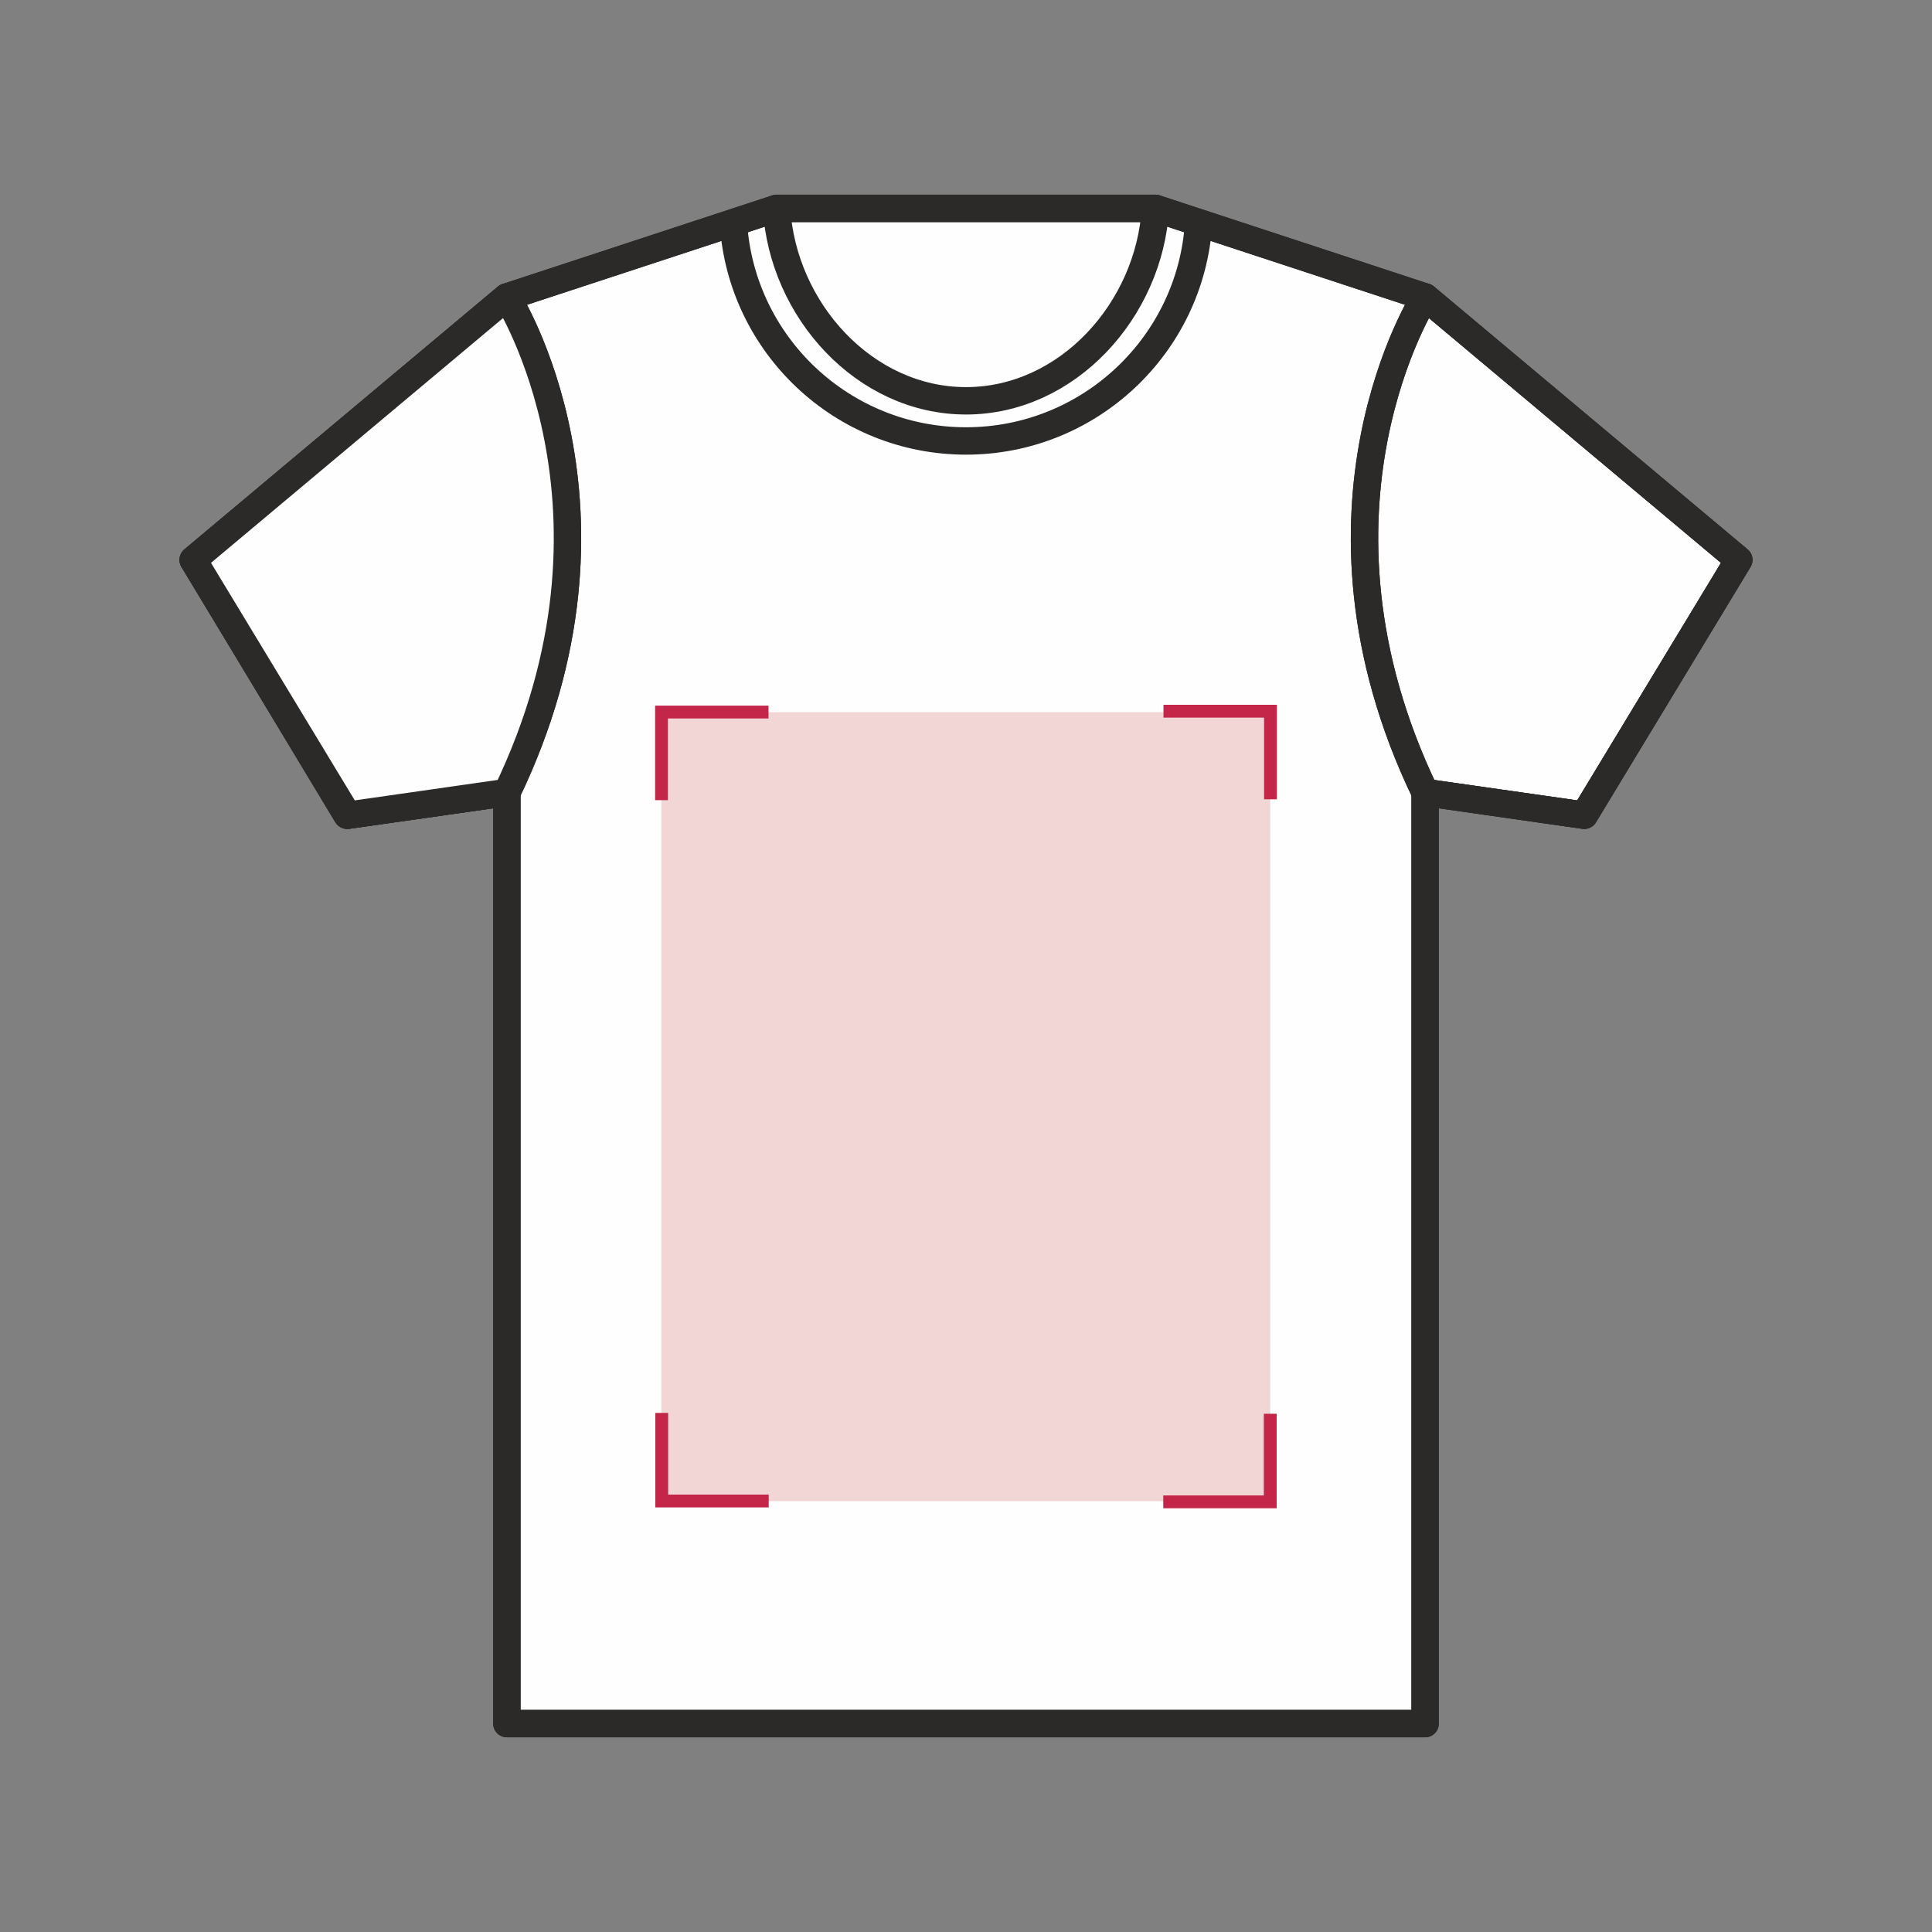
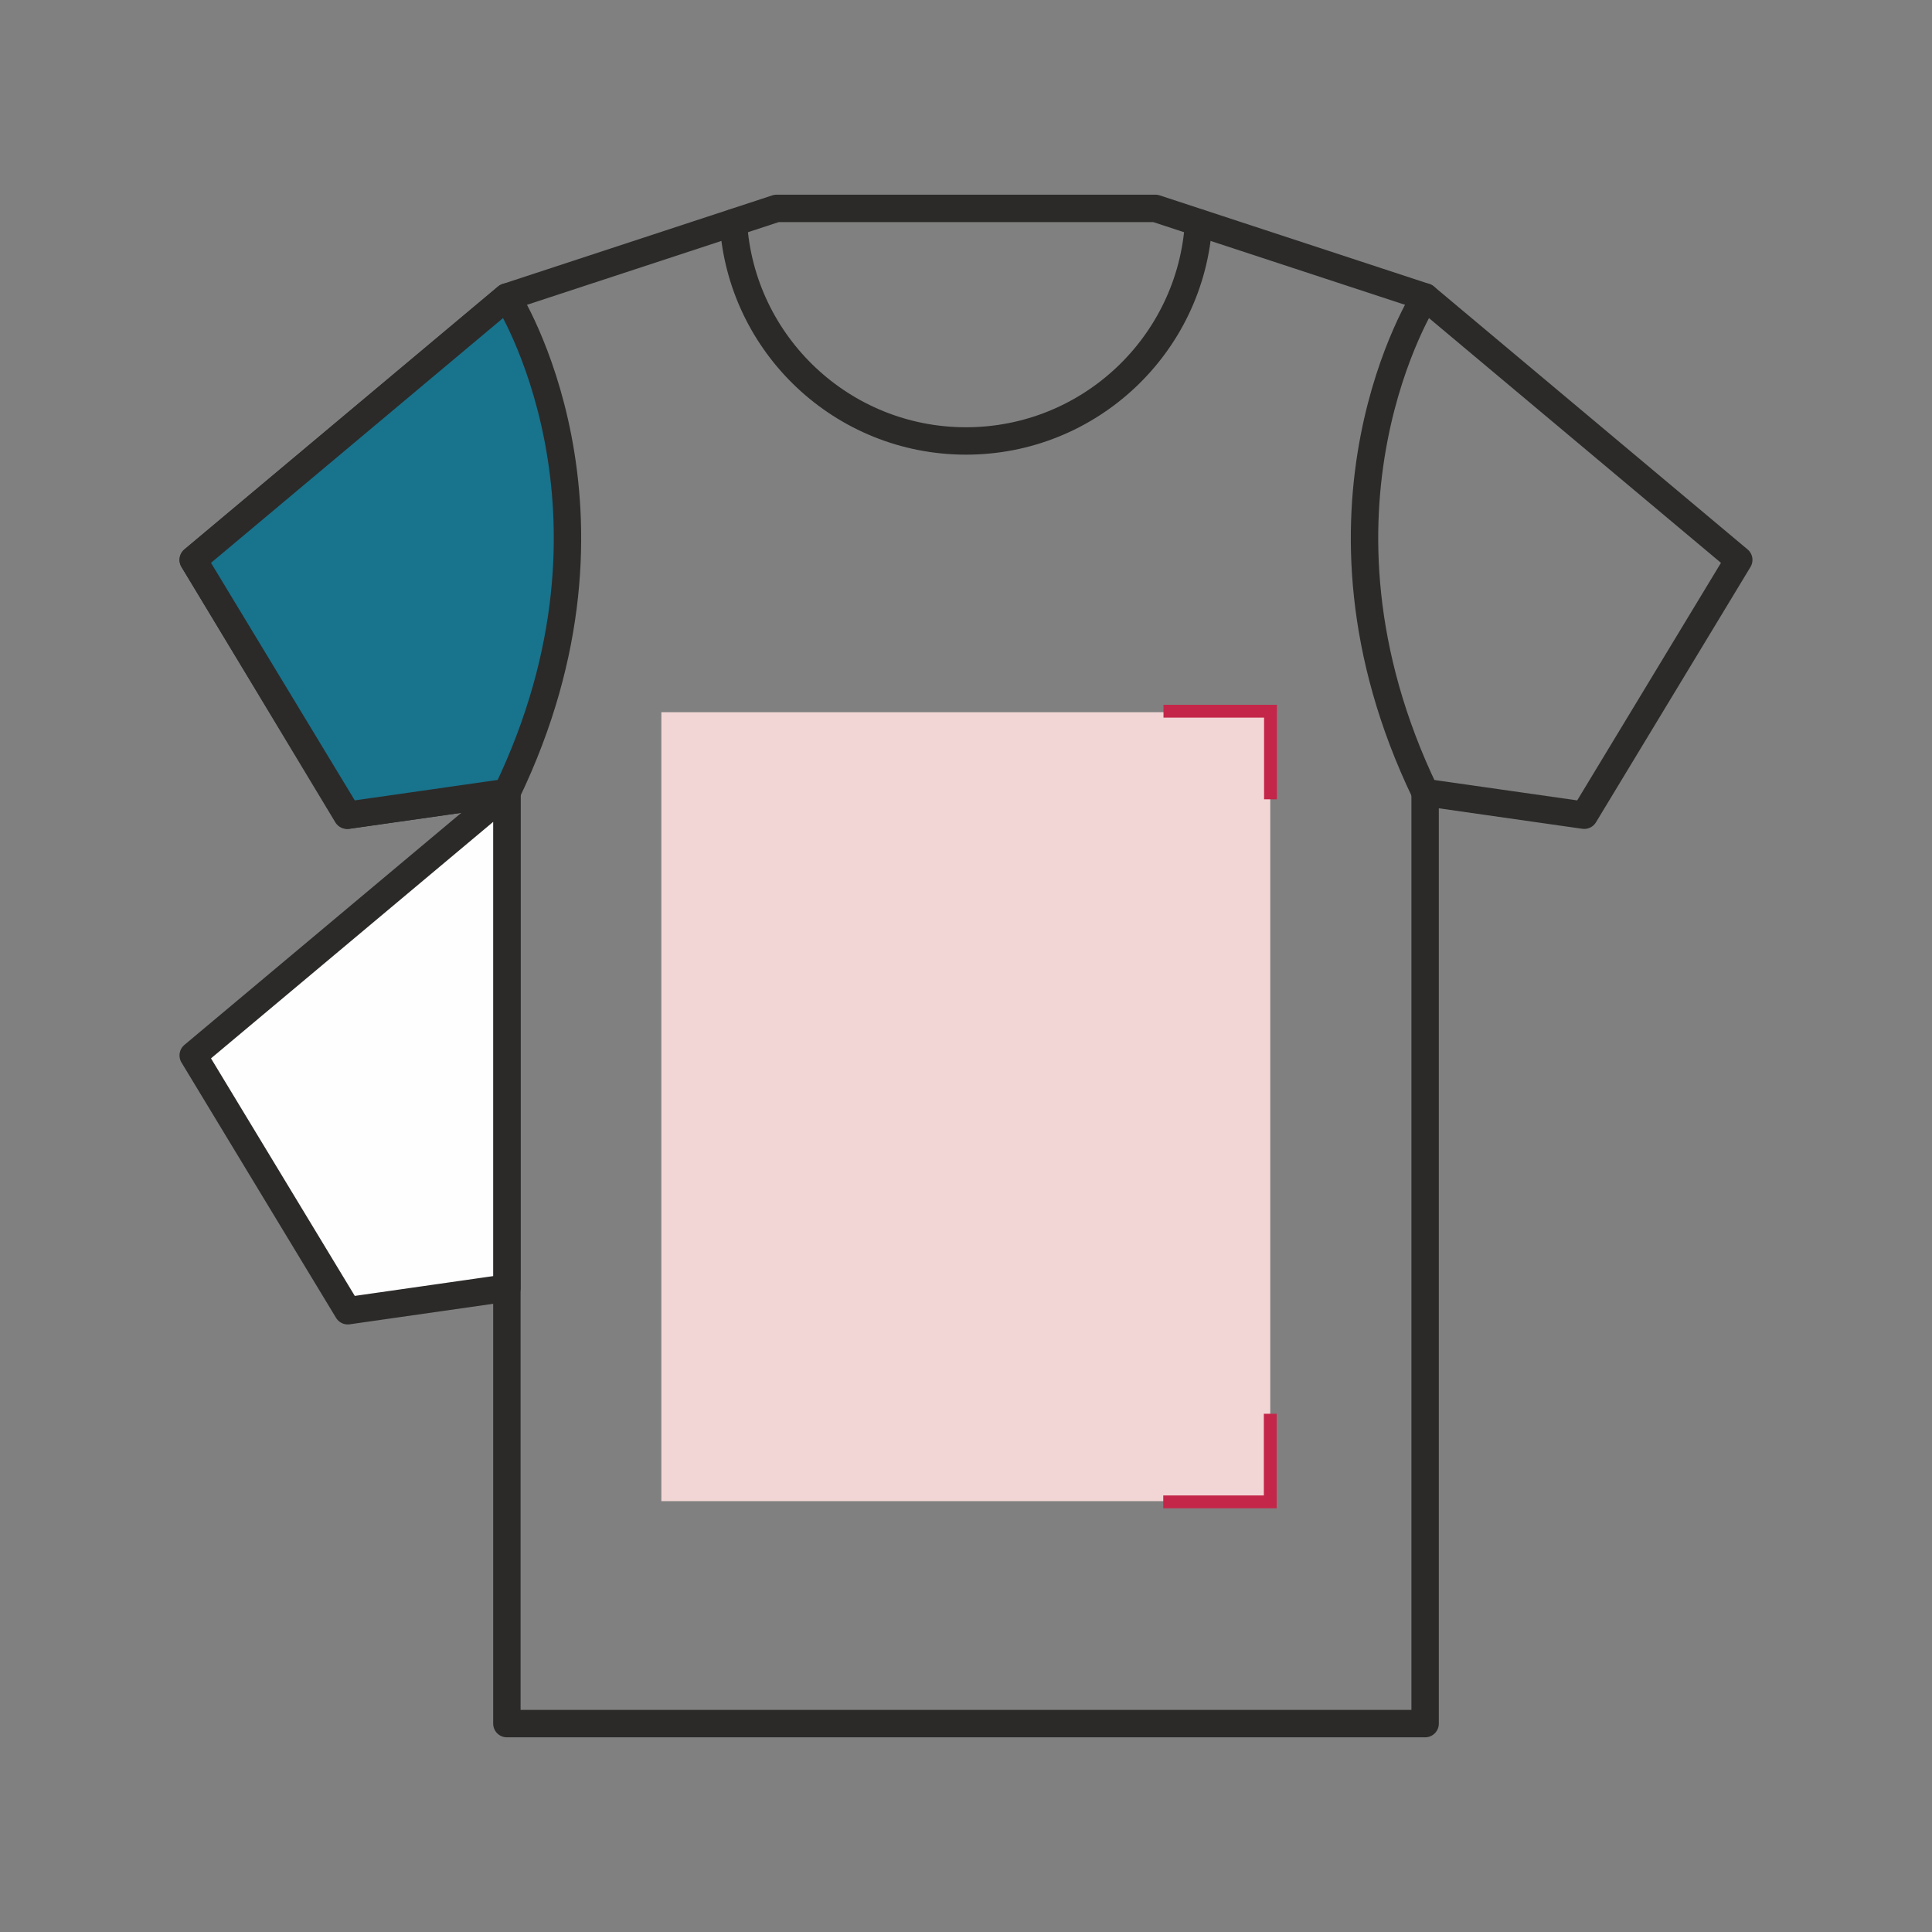
<svg xmlns="http://www.w3.org/2000/svg" xml:space="preserve" width="500px" height="500px" version="1.1" style="shape-rendering:geometricPrecision; text-rendering:geometricPrecision; image-rendering:optimizeQuality; fill-rule:evenodd; clip-rule:evenodd" viewBox="0 0 500 500">
  <rect x="0" y="0" width="500" height="500" fill="#808080" stroke="none" />
  <defs>
    <style type="text/css">
   
    .str0 {stroke:#2B2A29;stroke-width:7.09;stroke-linecap:round;stroke-linejoin:round;stroke-miterlimit:22.926}
    .fil6 {fill:none}
    .fil1 {fill:none;fill-rule:nonzero}
    .fil4 {fill:#F2D6D5}
    .fil3 {fill:#FEFEFE;fill-rule:nonzero}
    .fil5 {fill:#C42649;fill-rule:nonzero}
    .fil2 {fill:#18738D;fill-rule:nonzero}
    .fil0 {fill:#FEFEFE;fill-rule:nonzero}
   
  </style>
  </defs>
  <g id="Livello_x0020_1">
    <g id="_1253622752">
-       <polygon class="fil0 str0" points="368.82,446.07 368.82,205.1 410,210.98 449.99,144.9 368.82,76.86 299.02,53.93 250,53.93 200.98,53.93 131.18,76.86 50.01,144.9 89.81,210.98 131.18,205.1 131.18,446.07 " />
      <polygon class="fil1 str0" points="368.82,446.07 368.82,205.1 410,210.98 449.99,144.9 368.82,76.86 299.02,53.93 250,53.93 200.98,53.93 131.18,76.86 50.01,144.9 89.81,210.98 131.18,205.1 131.18,446.07 " />
      <path class="fil2 str0" d="M131.18 205.1c35.29,-73.33 0,-128.24 0,-128.24l-81.18 68.04 40 66.08 41.18 -5.89 0 0.01z" />
-       <path class="fil1 str0" d="M368.82 205.1c-35.29,-73.33 0,-128.24 0,-128.24l81.18 68.04 -40 66.08 -41.18 -5.89 0 0.01z" />
-       <path class="fil3 str0" d="M131.18 205.1c35.29,-73.33 0,-128.24 0,-128.24l-81.18 68.04 40 66.08 41.18 -5.89 0 0.01z" />
-       <path class="fil1 str0" d="M299.02 53.93c-1.57,26.27 -22.74,49.8 -49.02,49.8 -26.27,0 -47.45,-23.53 -49.02,-49.8" />
+       <path class="fil3 str0" d="M131.18 205.1l-81.18 68.04 40 66.08 41.18 -5.89 0 0.01z" />
      <path class="fil1 str0" d="M310.2 57.65c-1.97,31.57 -28.24,56.47 -60.2,56.47 -31.96,0 -58.23,-24.9 -60.2,-56.47" />
      <path class="fil1 str0" d="M368.82 76.86c0,0 -35.29,54.9 0,128.24" />
    </g>
    <g id="_2913754078064">
      <rect class="fil4" transform="matrix(-7.25006E-14 4.43 1.667 7.14643E-14 171.158 184.315)" width="46.09" height="94.53" />
      <polygon class="fil5" points="330.46,206.86 330.46,182.4 301.11,182.4 301.11,185.72 327.14,185.72 327.14,206.86 " />
-       <polygon class="fil5" points="169.59,365.66 169.59,390.12 198.94,390.12 198.94,386.8 172.92,386.8 172.92,365.66 " />
      <polygon class="fil5" points="330.4,365.88 330.4,390.34 301.05,390.34 301.05,387.02 327.08,387.02 327.08,365.88 " />
-       <polygon class="fil5" points="169.54,207.08 169.54,182.62 198.89,182.62 198.89,185.94 172.86,185.94 172.86,207.08 " />
    </g>
    <rect class="fil6" y="-0.01" width="500" height="500" />
  </g>
</svg>